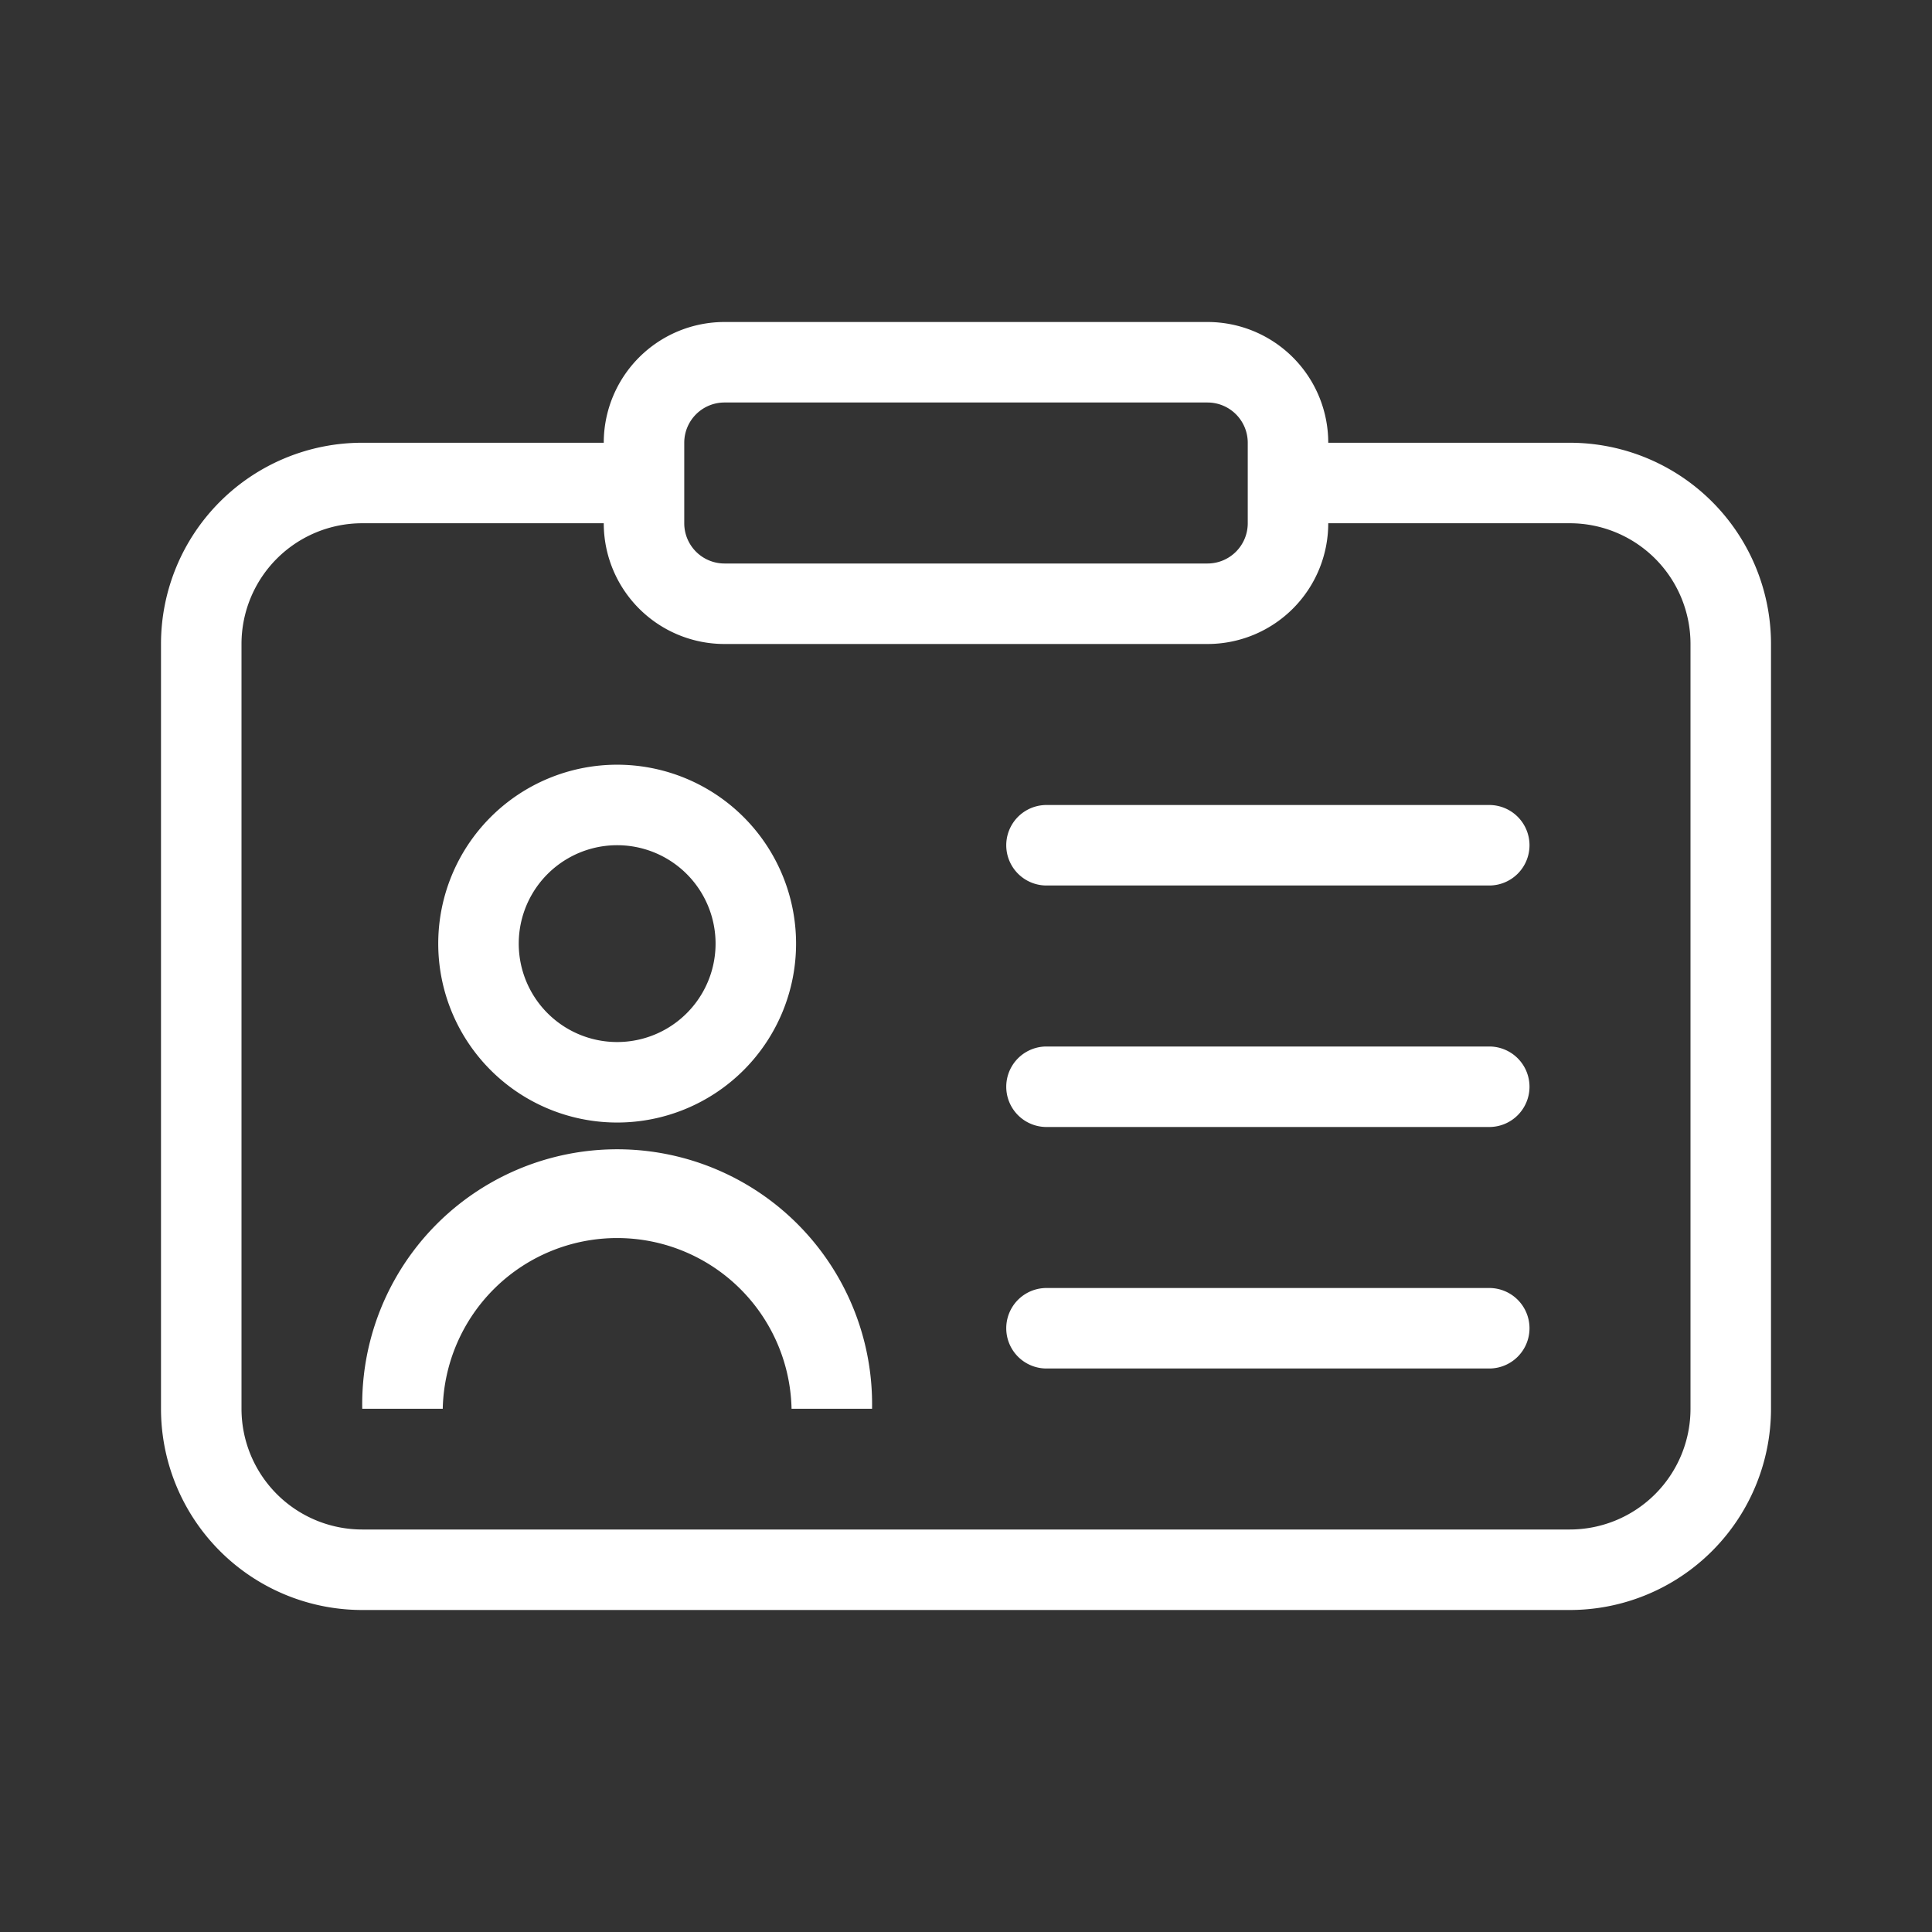
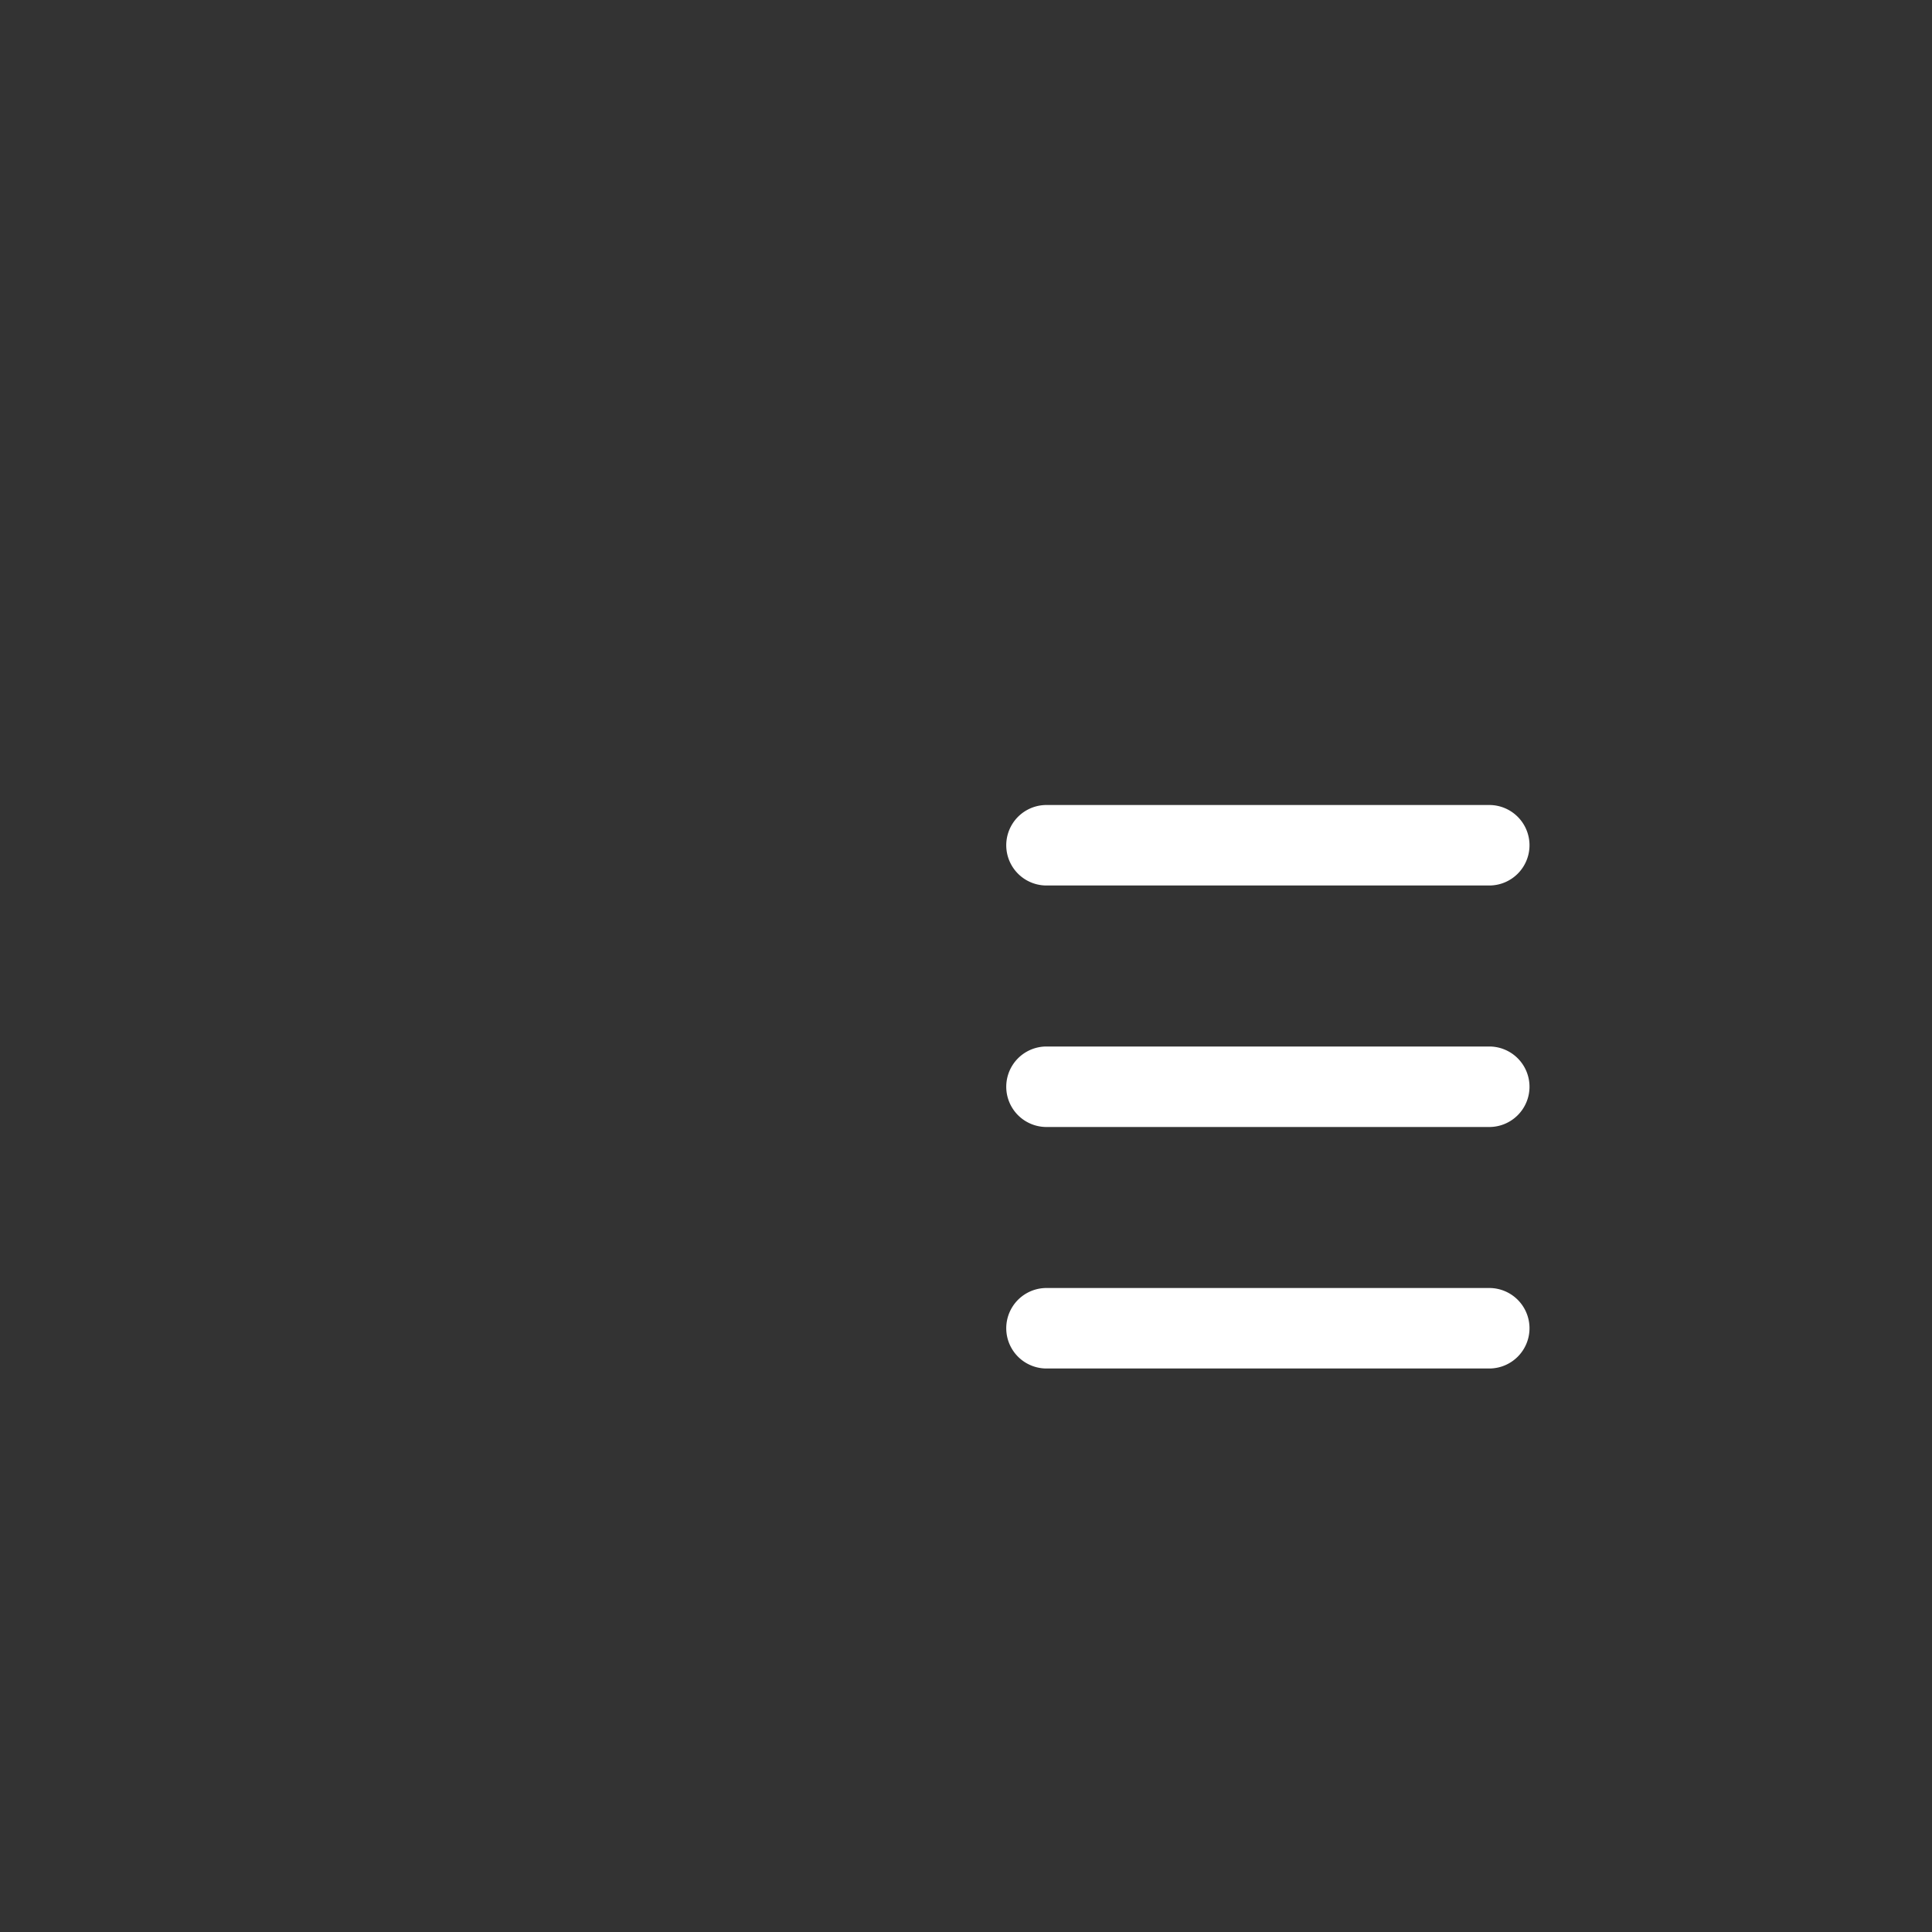
<svg xmlns="http://www.w3.org/2000/svg" version="1.1" width="512" height="512" x="0" y="0" viewBox="0 0 24 24" style="enable-background:new 0 0 512 512" xml:space="preserve">
  <rect x="0" y="0" width="24" height="24" fill="#333333" stroke="none" />
  <g>
    <g fill="#000">
-       <path fill-rule="evenodd" d="M9.889 11.722a2.222 2.222 0 1 1-4.445 0 2.222 2.222 0 0 1 4.445 0zm-1 0a1.222 1.222 0 1 1-2.445 0 1.222 1.222 0 0 1 2.445 0z" clip-rule="evenodd" fill="#ffffff" data-original="#000000" />
-       <path d="M5.5 17.5a2.167 2.167 0 0 1 4.333 0h1a3.167 3.167 0 1 0-6.333 0z" fill="#ffffff" data-original="#000000" />
      <g fill-rule="evenodd" clip-rule="evenodd">
        <path d="M19 10.5a.5.5 0 0 1-.5.5H13a.5.5 0 0 1 0-1h5.5a.5.5 0 0 1 .5.5zM19 13.5a.5.5 0 0 1-.5.5H13a.5.5 0 0 1 0-1h5.5a.5.5 0 0 1 .5.5zM19 16.5a.5.5 0 0 1-.5.5H13a.5.5 0 0 1 0-1h5.5a.5.5 0 0 1 .5.5z" fill="#ffffff" data-original="#000000" />
-         <path d="M9 4a1.5 1.5 0 0 0-1.5 1.5h-3A2.5 2.5 0 0 0 2 8v9.5A2.5 2.5 0 0 0 4.5 20h15a2.5 2.5 0 0 0 2.5-2.5V8a2.5 2.5 0 0 0-2.5-2.5h-3A1.5 1.5 0 0 0 15 4zm7.5 2.5A1.5 1.5 0 0 1 15 8H9a1.5 1.5 0 0 1-1.5-1.5h-3A1.5 1.5 0 0 0 3 8v9.5A1.5 1.5 0 0 0 4.5 19h15a1.5 1.5 0 0 0 1.5-1.5V8a1.5 1.5 0 0 0-1.5-1.5zm-8-1A.5.5 0 0 1 9 5h6a.5.5 0 0 1 .5.5v1a.5.5 0 0 1-.5.5H9a.5.5 0 0 1-.5-.5z" fill="#ffffff" data-original="#000000" />
      </g>
    </g>
  </g>
</svg>